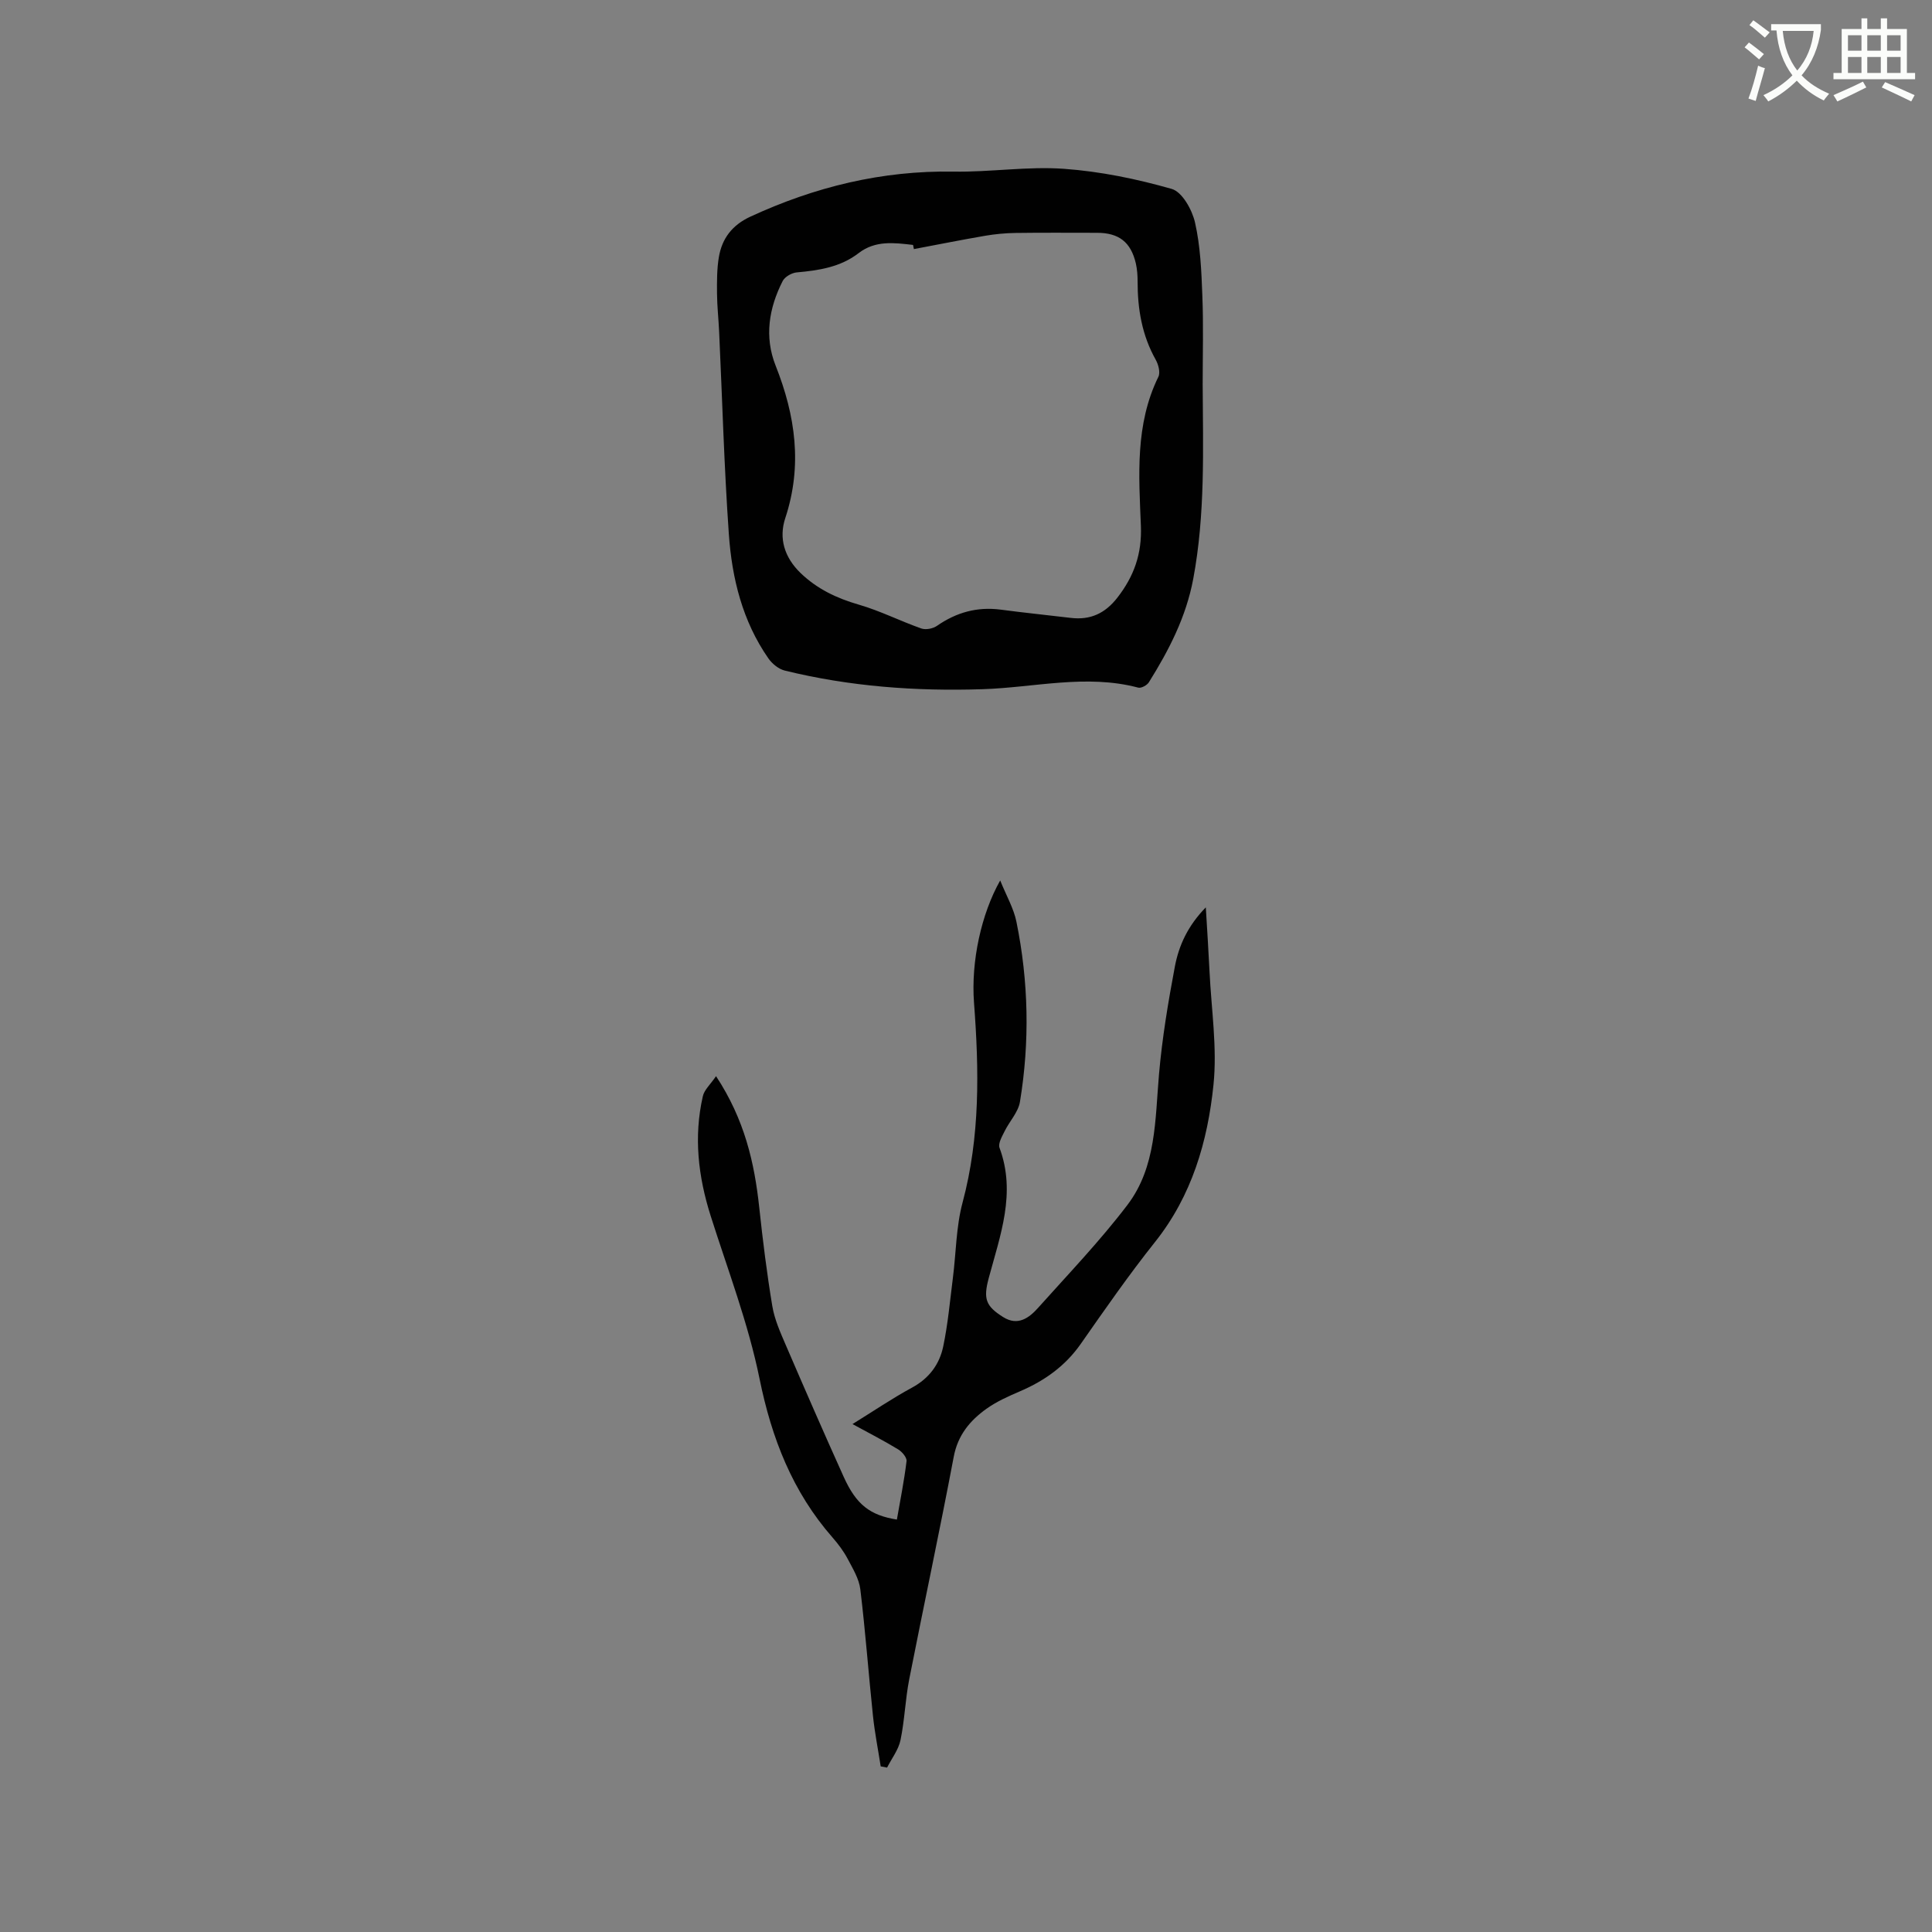
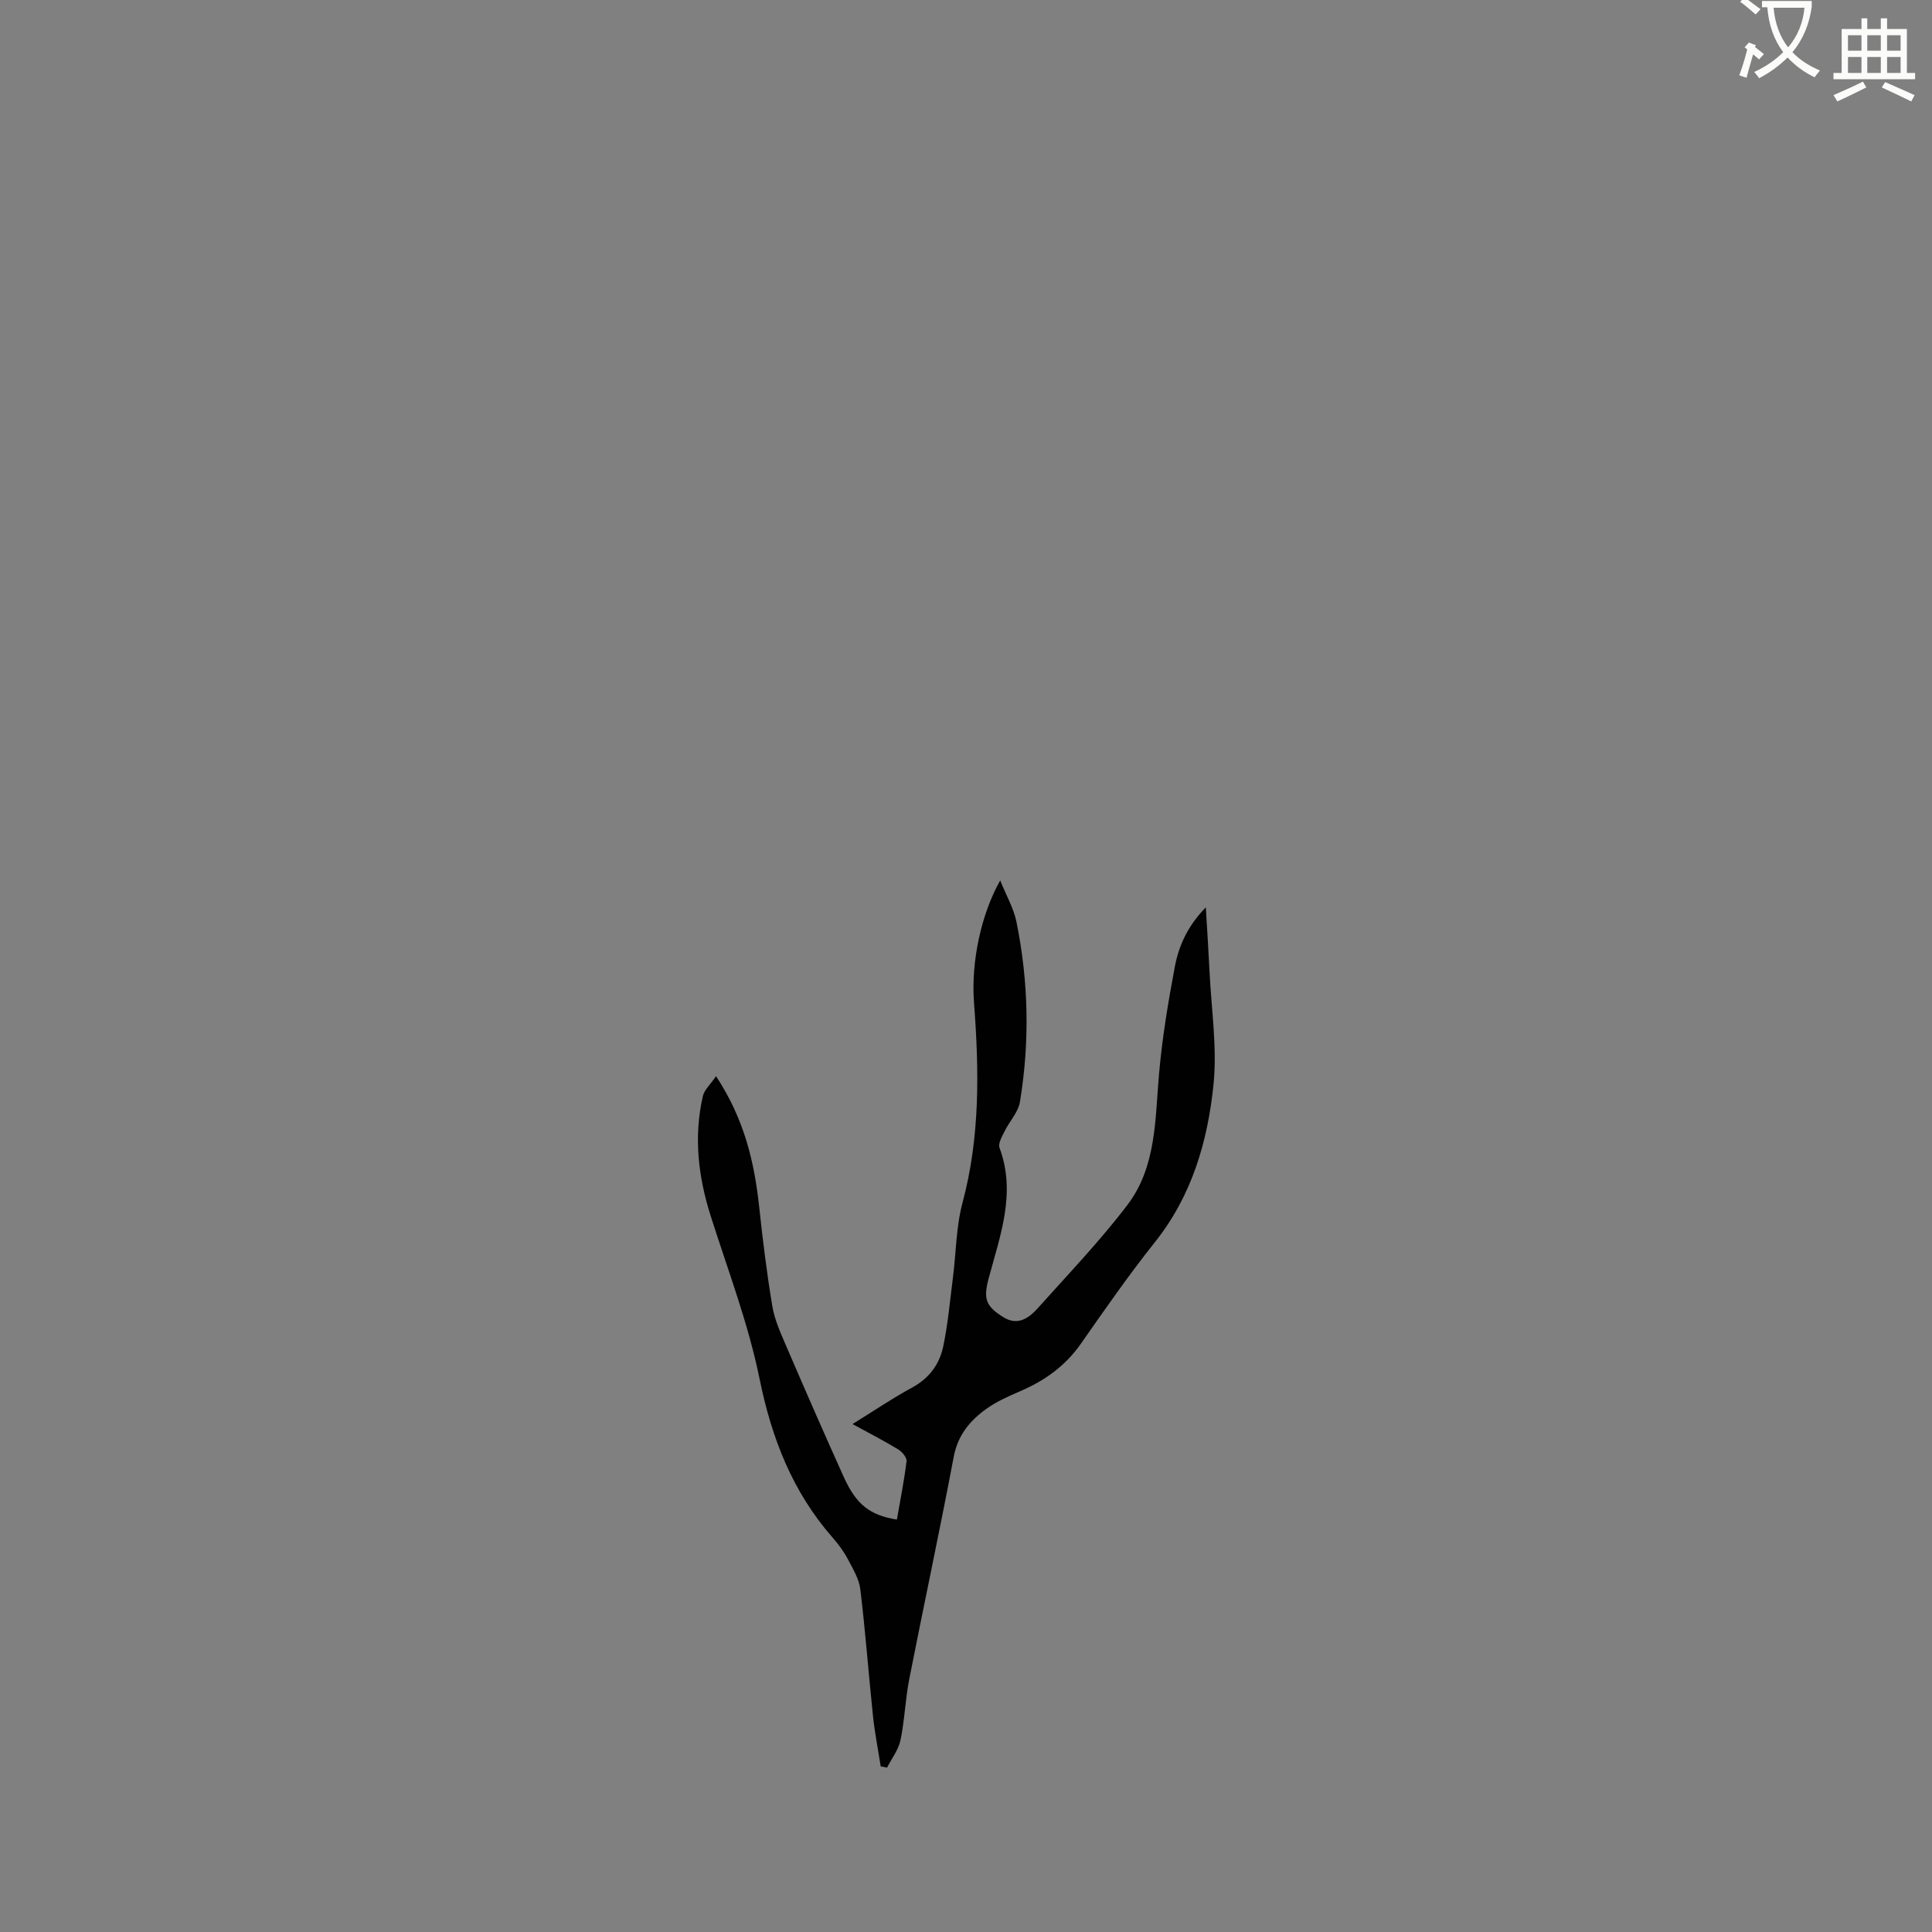
<svg xmlns="http://www.w3.org/2000/svg" enable-background="new 0 0 400 400" viewBox="0 0 400 400">
  <rect x="0" y="0" width="400" height="400" fill="#808080" stroke="none" />
-   <path d="m362.1 8.8c1.1.8 2.1 1.6 3.1 2.4l-1 1.1c-1.3-1.1-2.3-2-3-2.5zm1.9 4.8c.5.2.9.4 1.4.5-.6 2.3-1.3 4.5-1.9 6.8l-1.5-.5c.8-2.1 1.4-4.3 2-6.8zm-1-9.4c1.3.9 2.4 1.8 3.4 2.5l-1 1.1c-1.4-1.2-2.4-2.1-3.2-2.6zm3.7 2.2v-1.4h10.3v1.2c-.5 3.6-1.8 6.8-4 9.4 1.5 1.6 3.4 2.8 5.7 3.8-.3.4-.7.8-1.1 1.4-2.3-1.1-4.1-2.5-5.6-4.1-1.6 1.6-3.6 3.1-5.9 4.3-.3-.5-.7-.9-1-1.3 2.4-1.1 4.4-2.5 6-4.1-1.9-2.5-3-5.6-3.3-9.3h-1.1zm8.8 0h-6.4c.3 3.3 1.3 6 3 8.2 2-2.3 3.1-5.1 3.4-8.2z" fill="#fbfcfa" />
+   <path d="m362.1 8.8c1.1.8 2.1 1.6 3.1 2.4l-1 1.1c-1.3-1.1-2.3-2-3-2.5zc.5.2.9.4 1.4.5-.6 2.3-1.3 4.5-1.9 6.8l-1.5-.5c.8-2.1 1.4-4.3 2-6.8zm-1-9.4c1.3.9 2.4 1.8 3.4 2.5l-1 1.1c-1.4-1.2-2.4-2.1-3.2-2.6zm3.7 2.2v-1.4h10.3v1.2c-.5 3.6-1.8 6.8-4 9.4 1.5 1.6 3.4 2.8 5.7 3.8-.3.4-.7.8-1.1 1.4-2.3-1.1-4.1-2.5-5.6-4.1-1.6 1.6-3.6 3.1-5.9 4.3-.3-.5-.7-.9-1-1.3 2.4-1.1 4.4-2.5 6-4.1-1.9-2.5-3-5.6-3.3-9.3h-1.1zm8.8 0h-6.4c.3 3.3 1.3 6 3 8.2 2-2.3 3.1-5.1 3.4-8.2z" fill="#fbfcfa" />
  <path d="m385.3 3.8h1.3v2.2h2.8v-2.2h1.3v2.2h4.1v9.1h1.7v1.3h-16.9v-1.3h1.7v-9.1h4.1v-2.2zm.4 13.1.7 1.2c-1.8.9-3.8 1.9-6 2.9-.2-.4-.5-.8-.8-1.3 2.3-1 4.3-1.9 6.1-2.8zm-3.1-6.4h2.8v-3.2h-2.8zm0 4.6h2.8v-3.3h-2.8zm4-4.6h2.8v-3.2h-2.8zm0 4.6h2.8v-3.3h-2.8zm3.7 1.9c2.1.9 4.1 1.8 6.1 2.7l-.7 1.3c-2.2-1.1-4.2-2-6.1-2.9zm3.2-9.7h-2.8v3.2h2.8zm-2.8 7.8h2.8v-3.3h-2.8z" fill="#fbfcfa" />
  <g fill="#010101">
-     <path d="m249 79.59c.07 13.45.55 26.88-1.95 40.25-1.49 7.93-5.03 14.76-9.18 21.41-.38.62-1.59 1.28-2.2 1.12-10.78-2.86-21.5-.02-32.23.32-13.84.45-27.52-.55-40.98-3.86-1.26-.31-2.6-1.41-3.37-2.51-5.37-7.71-7.55-16.59-8.19-25.73-.98-13.95-1.36-27.94-2.01-41.91-.12-2.64-.42-5.28-.44-7.93-.02-2.52-.03-5.09.39-7.56.66-3.85 2.77-6.6 6.51-8.33 13.37-6.18 27.26-9.58 42.08-9.33 7.61.13 15.28-1.12 22.84-.58 7.53.54 15.08 2.09 22.34 4.17 2.15.62 4.22 4.33 4.81 6.97 1.11 4.89 1.32 10.02 1.51 15.06.25 6.14.07 12.29.07 18.44zm-59.79-28.02c-.06-.29-.11-.57-.17-.86-3.92-.45-7.8-.98-11.28 1.7-3.75 2.9-8.23 3.58-12.82 3.99-1.03.09-2.45.91-2.9 1.79-2.85 5.6-3.82 11.54-1.46 17.5 4.11 10.36 5.6 20.71 2 31.59-1.37 4.15-.19 8.1 3.14 11.33 3.46 3.34 7.51 5.25 12.1 6.58 4.42 1.28 8.58 3.4 12.93 4.93.92.32 2.4.04 3.23-.54 4.02-2.79 8.33-4 13.21-3.36 4.83.64 9.68 1.13 14.52 1.71 4.04.48 7.09-.93 9.63-4.19 3.44-4.43 5.1-9.05 4.87-14.85-.42-10.41-1.23-20.99 3.62-30.88.44-.89.01-2.53-.55-3.53-2.84-5.05-3.76-10.49-3.75-16.18 0-1.26-.09-2.56-.37-3.78-1.03-4.41-3.52-6.32-8.04-6.32-5.62 0-11.24-.05-16.86.03-2.1.03-4.21.23-6.28.58-4.93.85-9.84 1.83-14.77 2.76z" />
    <path d="m148.25 222.81c5.91 8.99 7.94 17.88 8.94 27.14.73 6.84 1.58 13.68 2.71 20.47.46 2.76 1.66 5.44 2.78 8.04 3.93 9.13 7.91 18.25 12 27.31 2.6 5.76 5.44 7.95 11.01 8.84.7-4.02 1.51-8.04 2-12.09.09-.76-.93-1.96-1.75-2.45-2.96-1.8-6.05-3.38-9.44-5.23 4.37-2.7 8.23-5.33 12.31-7.54 3.56-1.92 5.71-4.84 6.48-8.56.97-4.64 1.39-9.4 1.99-14.12.67-5.22.66-10.62 2.01-15.65 3.66-13.67 3.42-27.44 2.37-41.34-.65-8.61 1.52-18.45 5.42-25.34 1.29 3.2 2.8 5.78 3.36 8.55 2.52 12.36 2.78 24.84.73 37.28-.35 2.15-2.17 4.03-3.18 6.1-.53 1.08-1.38 2.52-1.05 3.42 3.48 9.37.14 18.12-2.23 26.96-1.15 4.29-.66 5.8 2.99 8.09 3.02 1.9 5.35.19 7.23-1.92 6.27-7.01 12.81-13.83 18.49-21.3 6-7.89 5.72-17.66 6.54-27.06.65-7.47 1.89-14.91 3.28-22.28.82-4.34 2.65-8.42 6.41-12.27.29 4.89.57 9.08.77 13.28.37 7.82 1.61 15.74.82 23.44-1.2 11.72-4.47 22.98-12.11 32.57-5.41 6.79-10.37 13.94-15.35 21.06-3.22 4.61-7.5 7.65-12.57 9.83-2.42 1.04-4.88 2.13-7 3.65-3.39 2.43-5.91 5.44-6.75 9.92-2.91 15.39-6.2 30.72-9.22 46.09-.81 4.15-.94 8.43-1.8 12.57-.42 2-1.82 3.8-2.78 5.69-.44-.08-.88-.17-1.32-.25-.54-3.48-1.23-6.94-1.6-10.44-.92-8.74-1.56-17.5-2.62-26.22-.26-2.18-1.56-4.29-2.62-6.31-.84-1.58-1.94-3.05-3.12-4.4-8.31-9.48-12.62-20.56-15.13-32.91-2.33-11.45-6.57-22.52-10.12-33.71-2.58-8.14-3.53-16.36-1.62-24.73.29-1.35 1.56-2.45 2.74-4.18z" />
  </g>
</svg>